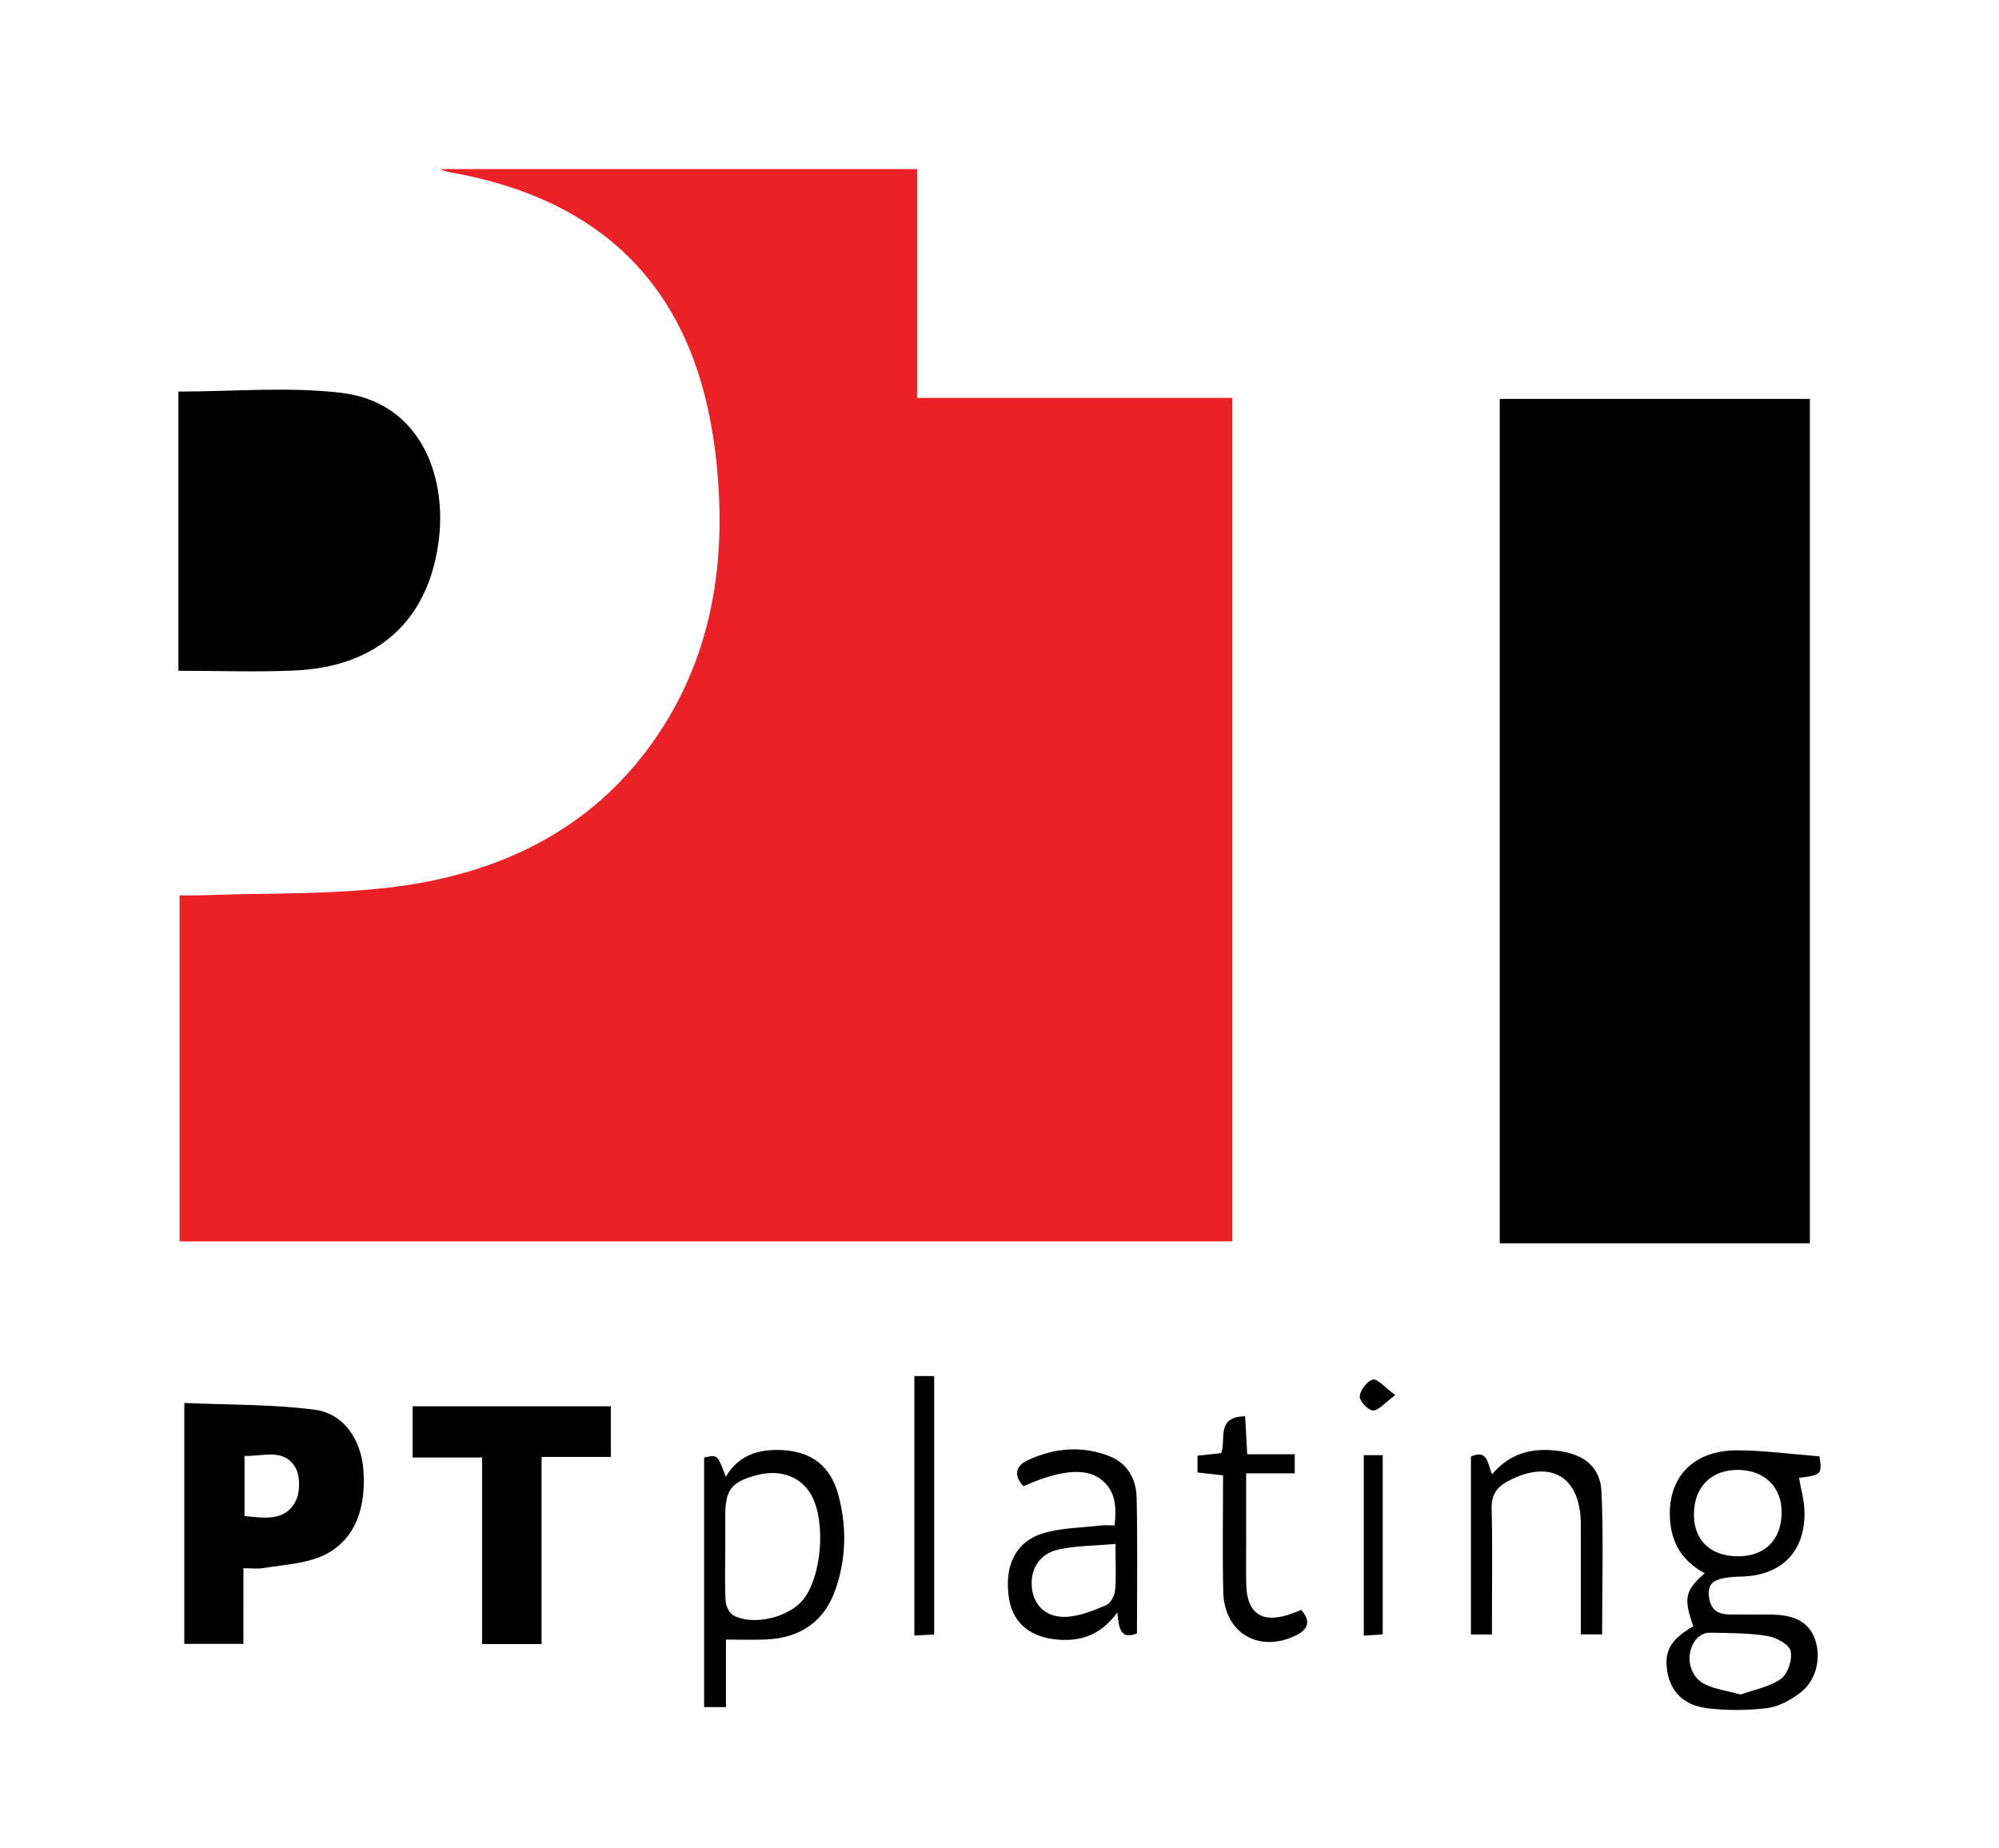
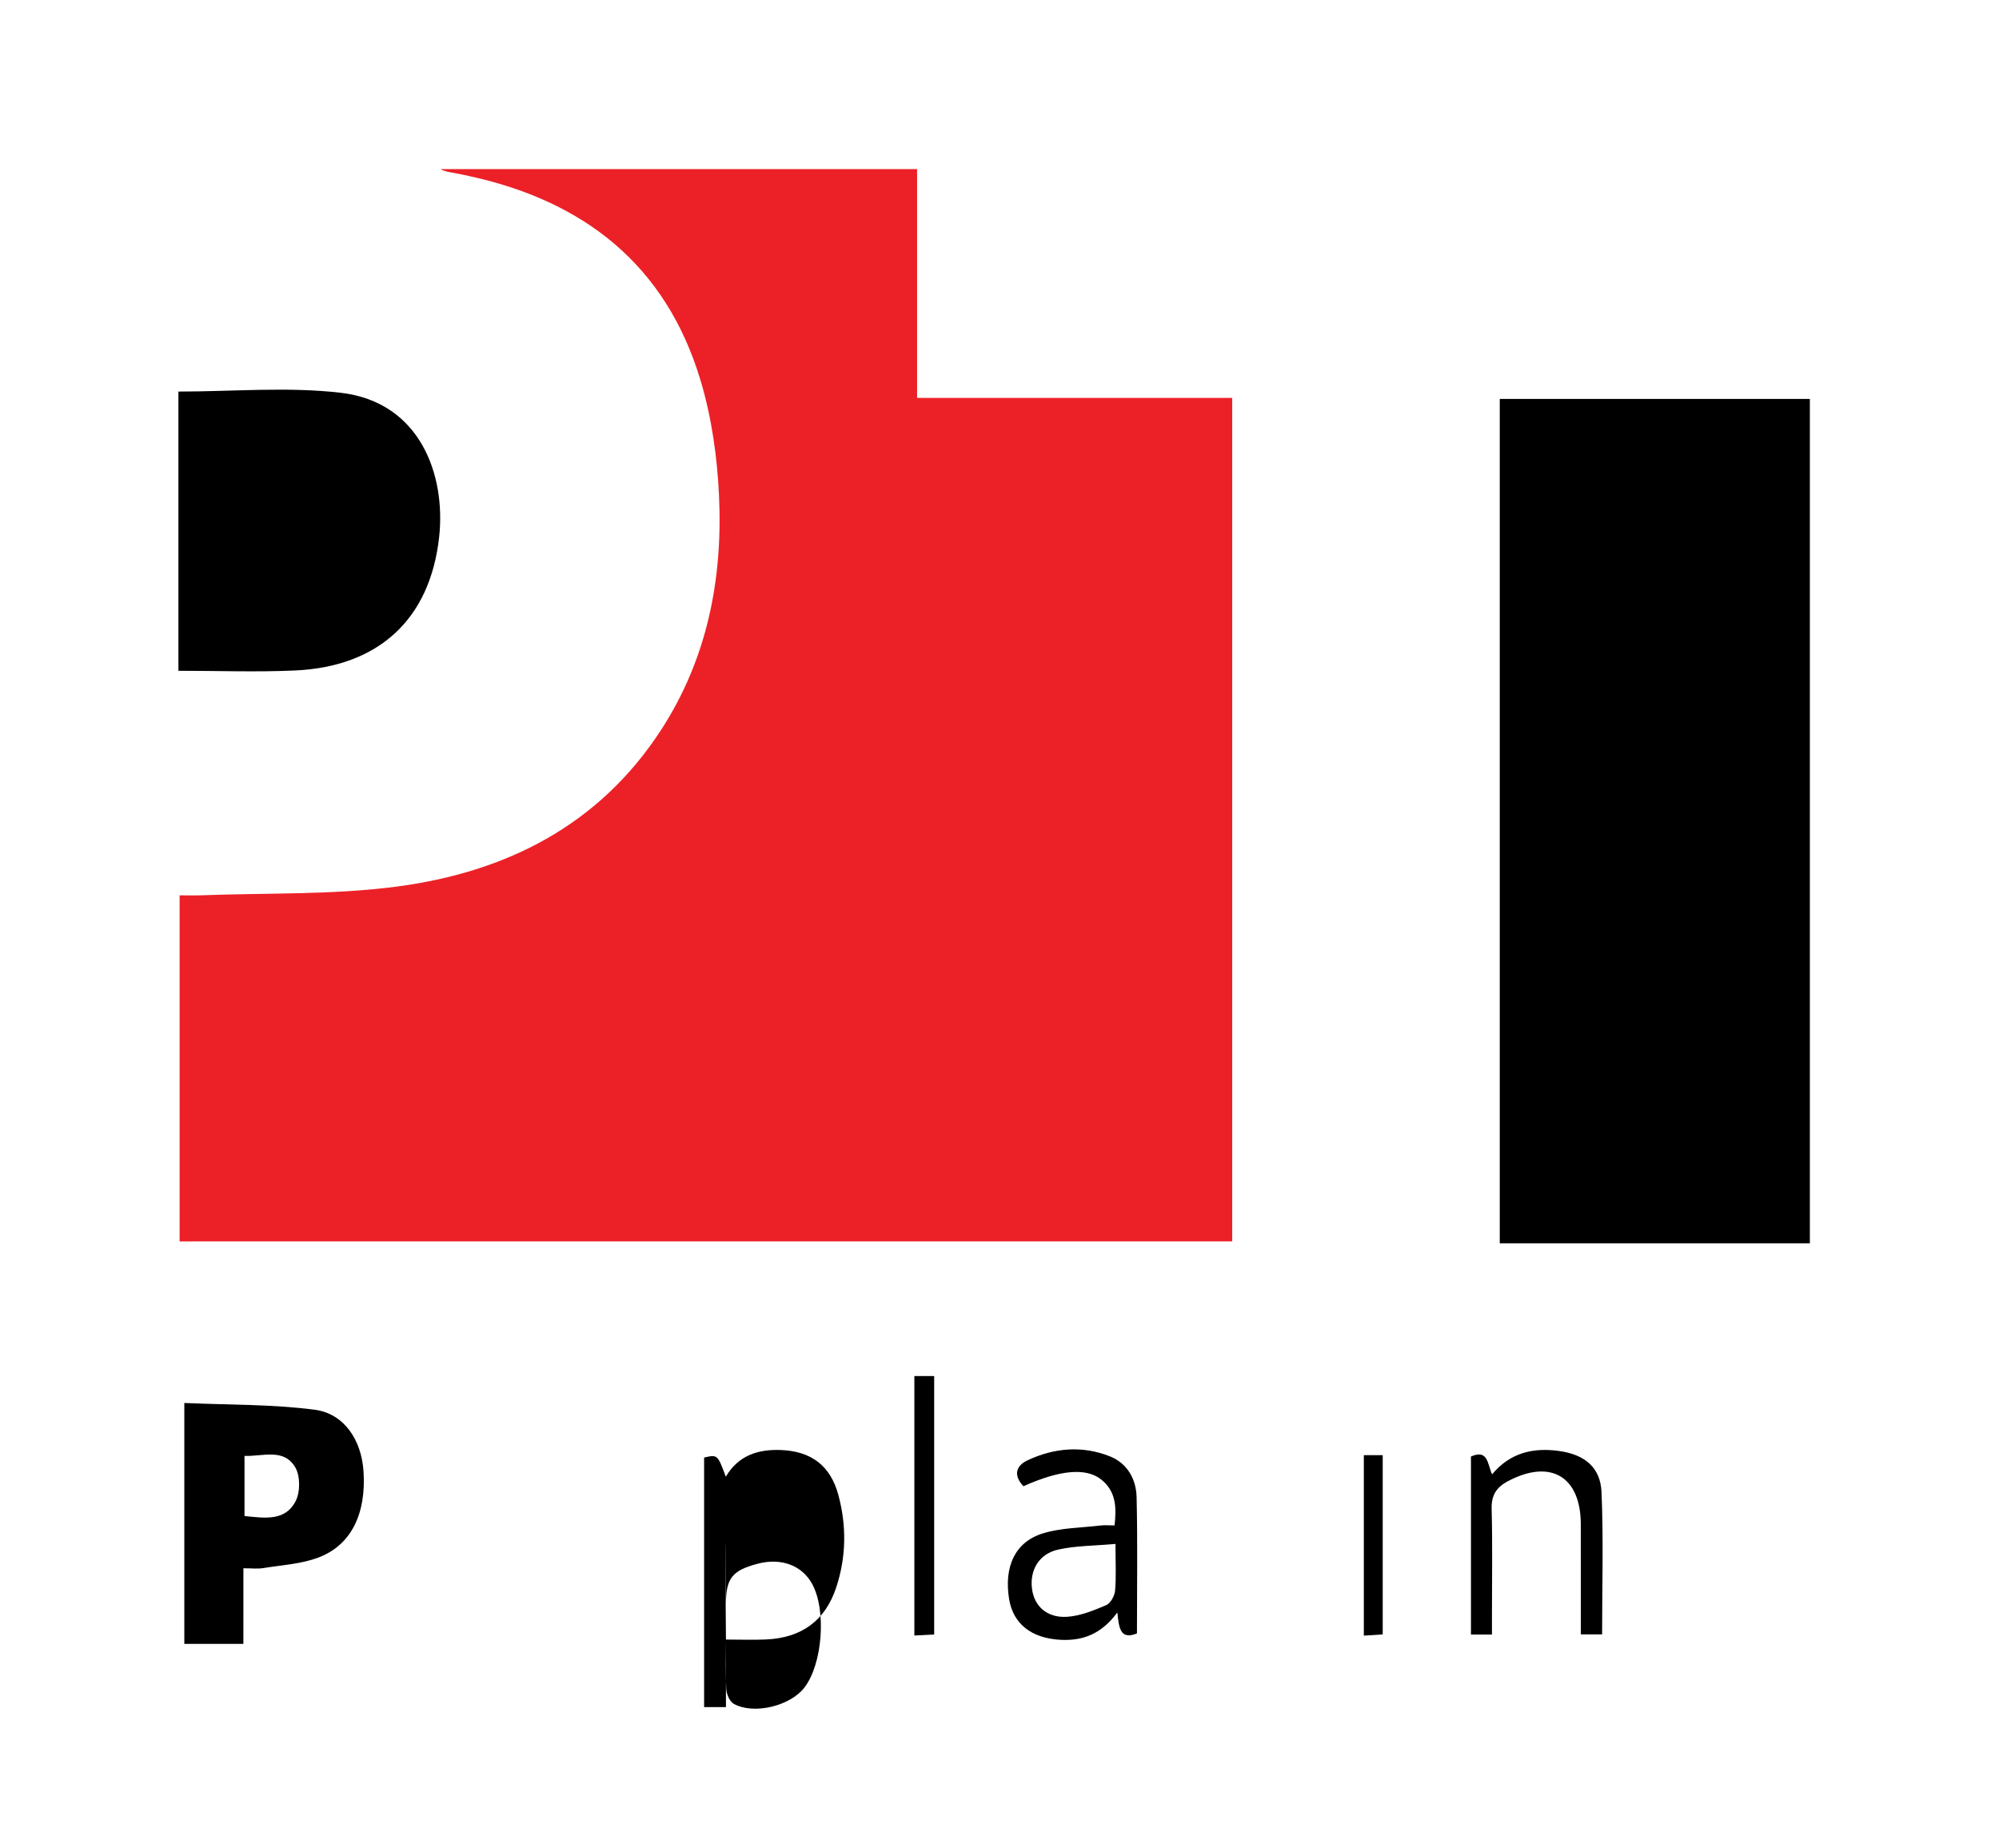
<svg xmlns="http://www.w3.org/2000/svg" version="1.1" id="Layer_1" x="0px" y="0px" width="130.181px" height="120.364px" viewBox="0 0 130.181 120.364" enable-background="new 0 0 130.181 120.364" xml:space="preserve">
  <rect fill-rule="evenodd" clip-rule="evenodd" fill="#FFFFFF" width="130.181" height="120.364" />
  <g>
-     <path fill="#FFFFFF" d="M11.697,80.839c22.944,0,45.743,0,68.549,0c0-18.33,0-36.549,0-54.926c-6.831,0-13.599,0-20.521,0   c0-5.051,0-9.945,0-14.899c-10.45,0-20.743,0-31.035,0c0.293,0.163,0.599,0.2,0.902,0.254c0.314,0.056,0.626,0.126,0.938,0.193   c7.507,1.622,12.835,5.802,15.088,13.295c0.728,2.419,1.09,5.007,1.208,7.537c0.25,5.41-0.765,10.6-3.764,15.225   c-4.052,6.25-10.141,9.293-17.269,10.222c-4.179,0.544-8.448,0.4-12.677,0.561c-0.462,0.018-0.925,0.003-1.418,0.003   C11.697,65.912,11.697,73.339,11.697,80.839z M117.864,80.963c0-18.438,0-36.722,0-54.987c-6.812,0-13.506,0-20.195,0   c0,18.375,0,36.661,0,54.987C104.447,80.963,111.142,80.963,117.864,80.963z M11.619,43.68c2.576,0,5.09,0.095,7.595-0.02   c5.419-0.248,8.795-3.309,9.385-8.697c0.44-4.024-1.228-8.791-6.427-9.39c-3.456-0.398-6.994-0.076-10.553-0.076   C11.619,31.535,11.619,37.555,11.619,43.68z M15.85,107.048c0-0.838,0-1.626,0-2.414c0-0.791,0-1.582,0-2.511   c0.518,0,0.916,0.052,1.294-0.01c1.213-0.197,2.485-0.266,3.614-0.697c2.132-0.814,3.103-2.87,2.913-5.628   c-0.139-2.017-1.258-3.738-3.184-3.988c-2.782-0.361-5.617-0.312-8.484-0.439c0,5.396,0,10.497,0,15.688   C13.267,107.048,14.482,107.048,15.85,107.048z M35.27,107.06c0-4.072,0-8.049,0-12.188c1.571,0,3.023,0,4.51,0   c0-1.189,0-2.214,0-3.297c-4.342,0-8.622,0-12.909,0c0,1.128,0,2.153,0,3.333c1.508,0,2.961,0,4.524,0c0,4.128,0,8.103,0,12.151   C32.691,107.06,33.871,107.06,35.27,107.06z M110.276,105.902c-1.469,0.842-1.916,1.616-1.699,2.937   c0.216,1.31,1.066,2.215,2.612,2.399c1.29,0.153,2.627,0.148,3.915-0.012c0.744-0.093,1.511-0.528,2.129-0.994   c1.047-0.79,1.386-2.26,0.971-3.468c-0.37-1.076-1.252-1.595-2.783-1.623c-0.639-0.012-1.278,0.01-1.917-0.006   c-0.934-0.022-2.055,0.228-2.214-1.18c-0.108-0.955,0.423-1.251,2.133-1.293c2.61-0.065,4.159-1.646,4.089-4.259   c-0.02-0.726-0.229-1.445-0.353-2.168c1.46-0.183,1.511-0.237,1.329-1.4c-1.783-0.14-3.563-0.384-5.345-0.393   c-2.991-0.015-4.66,1.907-4.367,4.728c0.158,1.515,0.924,2.564,2.244,3.277C109.727,103.561,109.625,104.094,110.276,105.902z    M47.276,106.766c0.951,0,1.784,0.031,2.613-0.006c2.311-0.103,3.853-1.223,4.569-3.393c0.654-1.981,0.68-4.017,0.137-6.023   c-0.517-1.912-1.78-2.849-3.754-2.921c-1.471-0.053-2.75,0.342-3.574,1.738c-0.54-1.447-0.54-1.447-1.413-1.247   c0,5.421,0,10.84,0,16.251c0.488,0,0.896,0,1.422,0C47.276,109.647,47.276,108.222,47.276,106.766z M66.648,96.782   c2.386-1.069,4.089-1.222,5.072-0.434c0.959,0.77,0.996,1.81,0.864,2.985c-0.368,0-0.644-0.027-0.912,0.005   c-1.26,0.149-2.569,0.147-3.764,0.516c-1.808,0.559-2.532,2.165-2.194,4.263c0.262,1.628,1.458,2.562,3.331,2.664   c1.437,0.078,2.651-0.343,3.721-1.78c0.102,1.001,0.189,1.813,1.276,1.364c0-2.97,0.048-5.923-0.023-8.875   c-0.028-1.172-0.603-2.207-1.752-2.66c-1.797-0.709-3.619-0.547-5.348,0.262C66.207,95.424,65.944,96.026,66.648,96.782z    M104.334,106.428c0-3.139,0.095-6.211-0.039-9.272c-0.071-1.623-1.126-2.438-2.742-2.666c-1.697-0.24-3.202,0.1-4.384,1.517   c-0.314-0.697-0.261-1.646-1.376-1.16c0,3.836,0,7.695,0,11.593c0.454,0,0.836,0,1.368,0c0-0.481,0-0.911,0-1.341   c0-2.278,0.04-4.56-0.021-6.837c-0.023-0.889,0.304-1.405,1.058-1.806c2.764-1.469,4.739-0.32,4.748,2.788   c0.002,0.88,0.001,1.76,0.001,2.64c0,1.509,0,3.019,0,4.545C103.514,106.428,103.936,106.428,104.334,106.428z M81.087,92.227   c-1.905,0.015-1.234,1.496-1.552,2.398c-0.52,0.057-1.021,0.11-1.551,0.168c0,0.4,0,0.733,0,1.094   c0.57,0.063,1.068,0.119,1.665,0.186c0,2.587-0.049,5.099,0.013,7.608c0.066,2.656,2.323,3.979,4.712,2.825   c0.813-0.394,1.021-0.926,0.363-1.666c-0.302,0.113-0.558,0.222-0.821,0.307c-1.753,0.563-2.704-0.1-2.756-1.94   c-0.024-0.879-0.008-1.759-0.008-2.638c-0.001-1.504,0-3.008,0-4.626c1.171,0,2.153,0,3.165,0c0-0.453,0-0.785,0-1.245   c-1.054,0-2.035,0-3.095,0C81.176,93.834,81.135,93.094,81.087,92.227z M59.546,89.607c0,5.697,0,11.264,0,16.896   c0.475-0.024,0.858-0.043,1.29-0.065c0-5.645,0-11.209,0-16.831C60.377,89.607,59.997,89.607,59.546,89.607z M88.817,94.758   c0,3.986,0,7.836,0,11.753c0.481-0.032,0.861-0.058,1.23-0.082c0-3.943,0-7.793,0-11.671   C89.597,94.758,89.243,94.758,88.817,94.758z M90.865,90.845c-0.697-0.511-1.139-1.069-1.453-1.005   c-0.367,0.075-0.825,0.675-0.861,1.081c-0.027,0.304,0.552,0.925,0.863,0.927C89.793,91.85,90.176,91.352,90.865,90.845z" />
    <path fill-rule="evenodd" clip-rule="evenodd" fill="#EC2127" d="M11.697,80.839c0-7.5,0-14.928,0-22.536   c0.494,0,0.957,0.015,1.418-0.003c4.229-0.16,8.498-0.017,12.677-0.561c7.128-0.929,13.217-3.973,17.269-10.222   c2.999-4.625,4.014-9.815,3.764-15.225c-0.117-2.529-0.48-5.118-1.208-7.537c-2.253-7.493-7.582-11.673-15.088-13.295   c-0.312-0.067-0.624-0.138-0.938-0.193c-0.303-0.054-0.609-0.091-0.902-0.254c10.292,0,20.585,0,31.035,0c0,4.954,0,9.849,0,14.899   c6.922,0,13.69,0,20.521,0c0,18.377,0,36.596,0,54.926C57.44,80.839,34.641,80.839,11.697,80.839z" />
    <path fill-rule="evenodd" clip-rule="evenodd" d="M117.864,80.963c-6.722,0-13.417,0-20.195,0c0-18.326,0-36.613,0-54.987   c6.689,0,13.384,0,20.195,0C117.864,44.241,117.864,62.526,117.864,80.963z" />
    <path fill-rule="evenodd" clip-rule="evenodd" d="M11.619,43.68c0-6.125,0-12.145,0-18.182c3.559,0,7.098-0.322,10.553,0.076   c5.199,0.599,6.867,5.365,6.427,9.39c-0.59,5.389-3.966,8.45-9.385,8.697C16.709,43.774,14.195,43.68,11.619,43.68z" />
    <path fill-rule="evenodd" clip-rule="evenodd" d="M15.85,107.048c-1.368,0-2.583,0-3.846,0c0-5.19,0-10.291,0-15.688   c2.867,0.128,5.702,0.078,8.484,0.439c1.926,0.25,3.045,1.972,3.184,3.988c0.189,2.758-0.781,4.813-2.913,5.628   c-1.129,0.432-2.401,0.5-3.614,0.697c-0.379,0.062-0.777,0.01-1.294,0.01c0,0.929,0,1.72,0,2.511   C15.85,105.422,15.85,106.21,15.85,107.048z M15.923,98.721c1.309,0.135,2.654,0.354,3.333-0.974   c0.304-0.595,0.303-1.648-0.034-2.208c-0.751-1.246-2.093-0.694-3.299-0.731C15.923,96.165,15.923,97.418,15.923,98.721z" />
-     <path fill-rule="evenodd" clip-rule="evenodd" d="M35.27,107.06c-1.399,0-2.579,0-3.875,0c0-4.049,0-8.023,0-12.151   c-1.563,0-3.016,0-4.524,0c0-1.18,0-2.205,0-3.333c4.287,0,8.567,0,12.909,0c0,1.083,0,2.107,0,3.297c-1.486,0-2.939,0-4.51,0   C35.27,99.011,35.27,102.988,35.27,107.06z" />
-     <path fill-rule="evenodd" clip-rule="evenodd" d="M110.276,105.902c-0.65-1.808-0.549-2.341,0.744-3.454   c-1.32-0.713-2.086-1.763-2.244-3.277c-0.293-2.82,1.376-4.742,4.367-4.728c1.781,0.009,3.562,0.253,5.345,0.393   c0.182,1.163,0.131,1.218-1.329,1.4c0.123,0.723,0.333,1.442,0.353,2.168c0.07,2.612-1.479,4.193-4.089,4.259   c-1.71,0.042-2.241,0.338-2.133,1.293c0.159,1.407,1.28,1.157,2.214,1.18c0.639,0.016,1.278-0.006,1.917,0.006   c1.531,0.028,2.413,0.547,2.783,1.623c0.415,1.208,0.076,2.678-0.971,3.468c-0.618,0.466-1.385,0.901-2.129,0.994   c-1.288,0.16-2.625,0.165-3.915,0.012c-1.546-0.185-2.396-1.09-2.612-2.399C108.36,107.518,108.807,106.744,110.276,105.902z    M113.095,101.344c1.81,0.039,2.92-1.043,2.932-2.857c0.011-1.636-1.101-2.738-2.787-2.768c-1.737-0.03-2.862,1.032-2.924,2.762   C110.252,100.216,111.31,101.305,113.095,101.344z M113.355,110.344c0.84-0.303,1.86-0.481,2.627-1.021   c0.447-0.315,0.762-1.274,0.627-1.818c-0.108-0.437-0.949-0.885-1.521-0.975c-1.247-0.196-2.529-0.192-3.798-0.211   c-0.266-0.004-0.608,0.181-0.792,0.388c-0.797,0.899-0.553,2.44,0.526,2.969C111.681,109.999,112.45,110.095,113.355,110.344z" />
-     <path fill-rule="evenodd" clip-rule="evenodd" d="M47.276,106.766c0,1.456,0,2.881,0,4.399c-0.526,0-0.934,0-1.422,0   c0-5.411,0-10.83,0-16.251c0.873-0.2,0.873-0.2,1.413,1.247c0.824-1.396,2.103-1.791,3.574-1.738   c1.975,0.072,3.237,1.009,3.754,2.921c0.543,2.007,0.518,4.042-0.137,6.023c-0.716,2.17-2.258,3.29-4.569,3.393   C49.06,106.797,48.227,106.766,47.276,106.766z M47.231,100.994c0,1.08-0.039,2.162,0.023,3.238   c0.019,0.333,0.225,0.805,0.489,0.95c1.313,0.719,3.669,0.139,4.593-1.056c1.192-1.543,1.451-5.066,0.498-6.775   c-0.669-1.199-2.023-1.695-3.536-1.295c-1.674,0.443-2.068,0.949-2.068,2.658C47.229,99.474,47.229,100.234,47.231,100.994z" />
+     <path fill-rule="evenodd" clip-rule="evenodd" d="M47.276,106.766c0,1.456,0,2.881,0,4.399c-0.526,0-0.934,0-1.422,0   c0-5.411,0-10.83,0-16.251c0.873-0.2,0.873-0.2,1.413,1.247c0.824-1.396,2.103-1.791,3.574-1.738   c1.975,0.072,3.237,1.009,3.754,2.921c0.543,2.007,0.518,4.042-0.137,6.023c-0.716,2.17-2.258,3.29-4.569,3.393   C49.06,106.797,48.227,106.766,47.276,106.766z c0,1.08-0.039,2.162,0.023,3.238   c0.019,0.333,0.225,0.805,0.489,0.95c1.313,0.719,3.669,0.139,4.593-1.056c1.192-1.543,1.451-5.066,0.498-6.775   c-0.669-1.199-2.023-1.695-3.536-1.295c-1.674,0.443-2.068,0.949-2.068,2.658C47.229,99.474,47.229,100.234,47.231,100.994z" />
    <path fill-rule="evenodd" clip-rule="evenodd" d="M66.648,96.782c-0.704-0.756-0.441-1.357,0.271-1.69   c1.729-0.809,3.551-0.971,5.348-0.262c1.149,0.453,1.724,1.488,1.752,2.66c0.071,2.952,0.023,5.905,0.023,8.875   c-1.087,0.449-1.175-0.363-1.276-1.364c-1.069,1.438-2.284,1.858-3.721,1.78c-1.873-0.102-3.069-1.036-3.331-2.664   c-0.337-2.098,0.387-3.704,2.194-4.263c1.194-0.368,2.504-0.366,3.764-0.516c0.269-0.032,0.544-0.005,0.912-0.005   c0.132-1.176,0.095-2.216-0.864-2.985C70.737,95.56,69.034,95.712,66.648,96.782z M72.644,100.538   c-1.396,0.126-2.6,0.113-3.741,0.371c-1.246,0.281-1.844,1.336-1.698,2.534c0.136,1.128,0.953,1.914,2.261,1.842   c0.874-0.049,1.752-0.413,2.575-0.761c0.283-0.119,0.547-0.604,0.576-0.942C72.697,102.675,72.644,101.759,72.644,100.538z" />
    <path fill-rule="evenodd" clip-rule="evenodd" d="M104.334,106.428c-0.398,0-0.82,0-1.387,0c0-1.526,0-3.036,0-4.545   c0-0.88,0.001-1.76-0.001-2.64c-0.009-3.108-1.984-4.257-4.748-2.788c-0.754,0.4-1.081,0.917-1.058,1.806   c0.061,2.277,0.021,4.559,0.021,6.837c0,0.43,0,0.859,0,1.341c-0.532,0-0.914,0-1.368,0c0-3.897,0-7.757,0-11.593   c1.115-0.486,1.062,0.463,1.376,1.16c1.182-1.417,2.687-1.757,4.384-1.517c1.616,0.229,2.671,1.043,2.742,2.666   C104.429,100.217,104.334,103.29,104.334,106.428z" />
-     <path fill-rule="evenodd" clip-rule="evenodd" d="M81.087,92.227c0.048,0.867,0.089,1.607,0.136,2.471c1.06,0,2.041,0,3.095,0   c0,0.46,0,0.792,0,1.245c-1.012,0-1.994,0-3.165,0c0,1.618-0.001,3.122,0,4.626c0,0.879-0.017,1.759,0.008,2.638   c0.052,1.841,1.003,2.504,2.756,1.94c0.264-0.085,0.52-0.193,0.821-0.307c0.658,0.74,0.45,1.272-0.363,1.666   c-2.389,1.154-4.646-0.169-4.712-2.825c-0.062-2.51-0.013-5.021-0.013-7.608c-0.597-0.066-1.095-0.122-1.665-0.186   c0-0.36,0-0.693,0-1.094c0.53-0.058,1.031-0.111,1.551-0.168C79.853,93.723,79.182,92.242,81.087,92.227z" />
    <path fill-rule="evenodd" clip-rule="evenodd" d="M59.546,89.607c0.451,0,0.832,0,1.29,0c0,5.622,0,11.187,0,16.831   c-0.432,0.022-0.815,0.041-1.29,0.065C59.546,100.871,59.546,95.304,59.546,89.607z" />
    <path fill-rule="evenodd" clip-rule="evenodd" d="M88.817,94.758c0.426,0,0.78,0,1.23,0c0,3.878,0,7.728,0,11.671   c-0.369,0.024-0.749,0.05-1.23,0.082C88.817,102.594,88.817,98.745,88.817,94.758z" />
-     <path fill-rule="evenodd" clip-rule="evenodd" d="M90.865,90.845c-0.688,0.507-1.071,1.005-1.451,1.003   c-0.312-0.002-0.891-0.623-0.863-0.927c0.036-0.406,0.494-1.006,0.861-1.081C89.726,89.776,90.167,90.334,90.865,90.845z" />
  </g>
</svg>